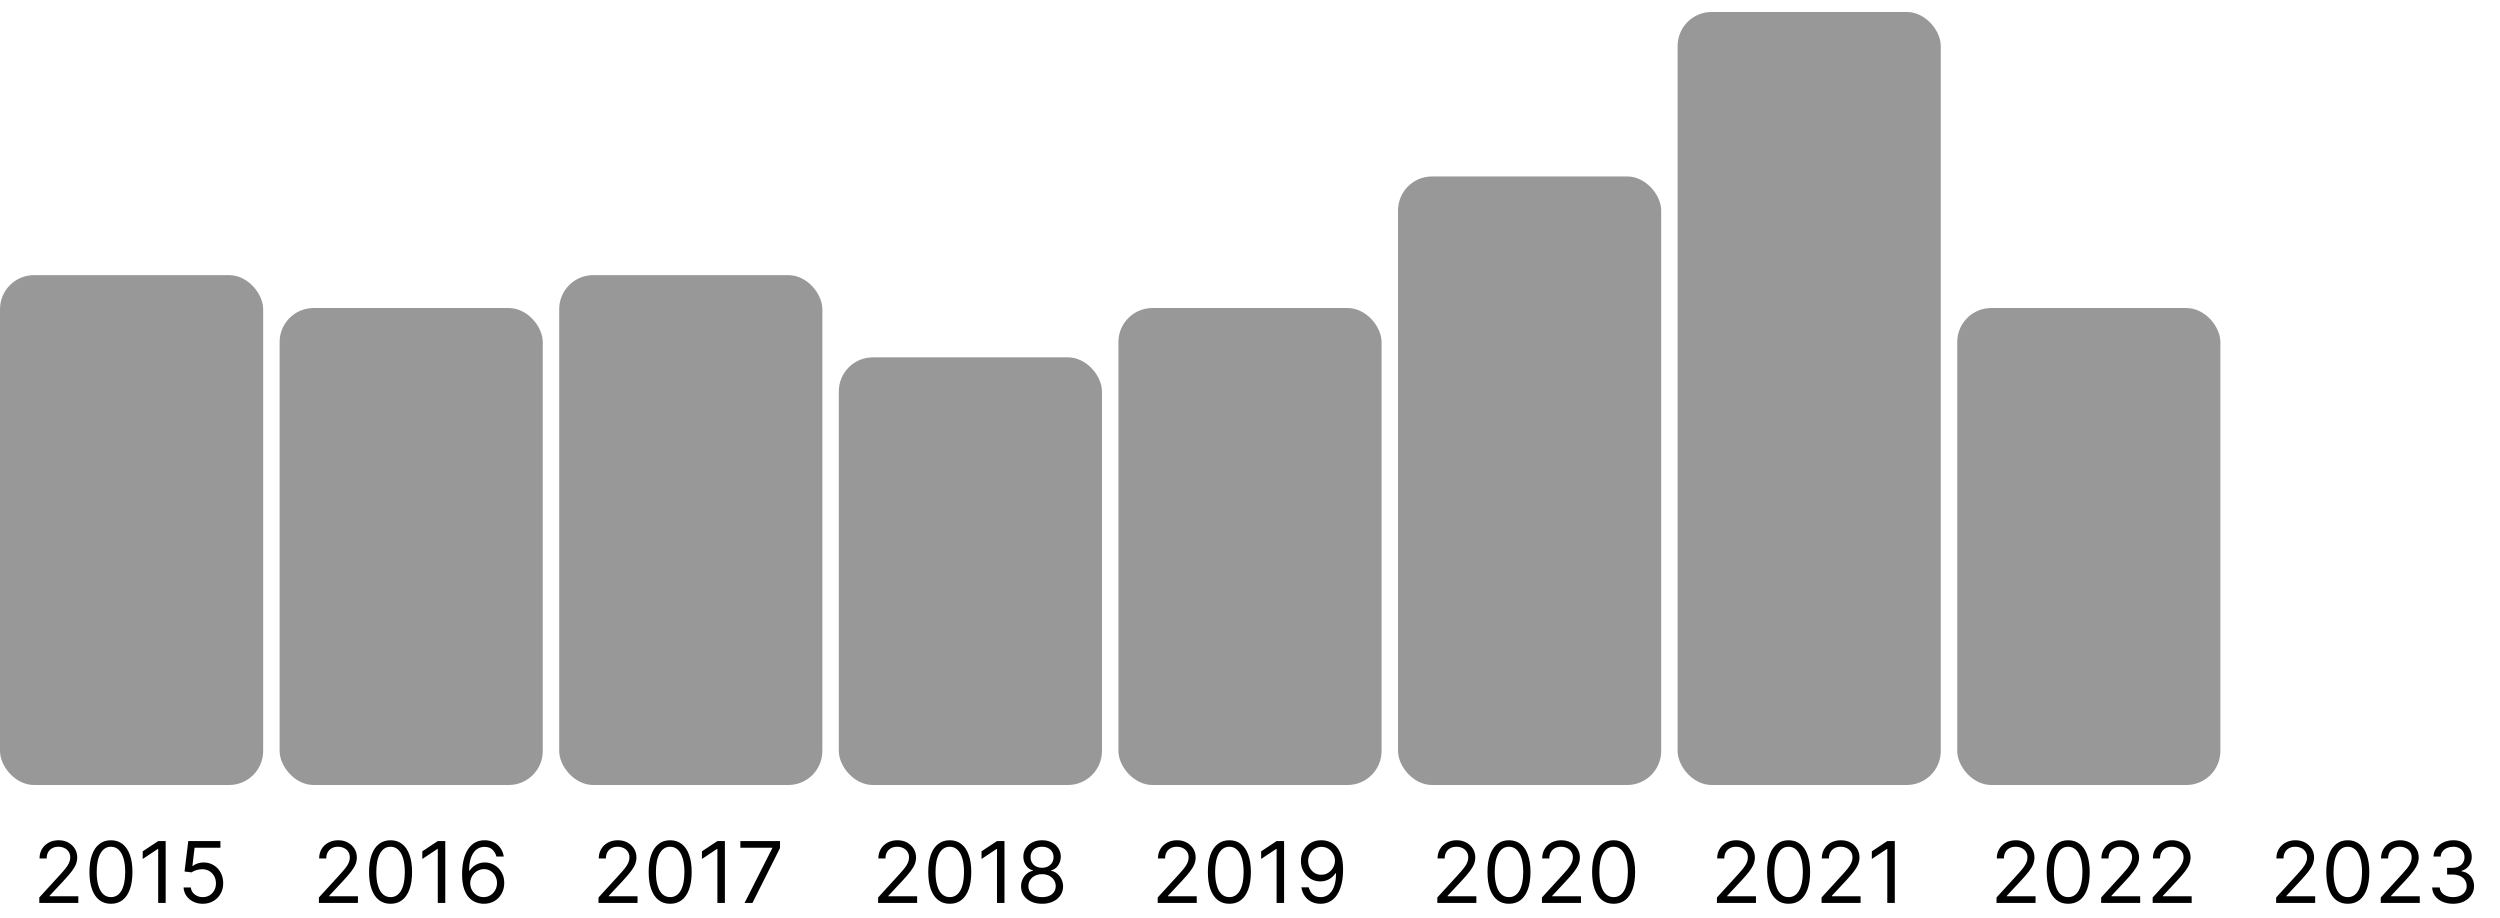
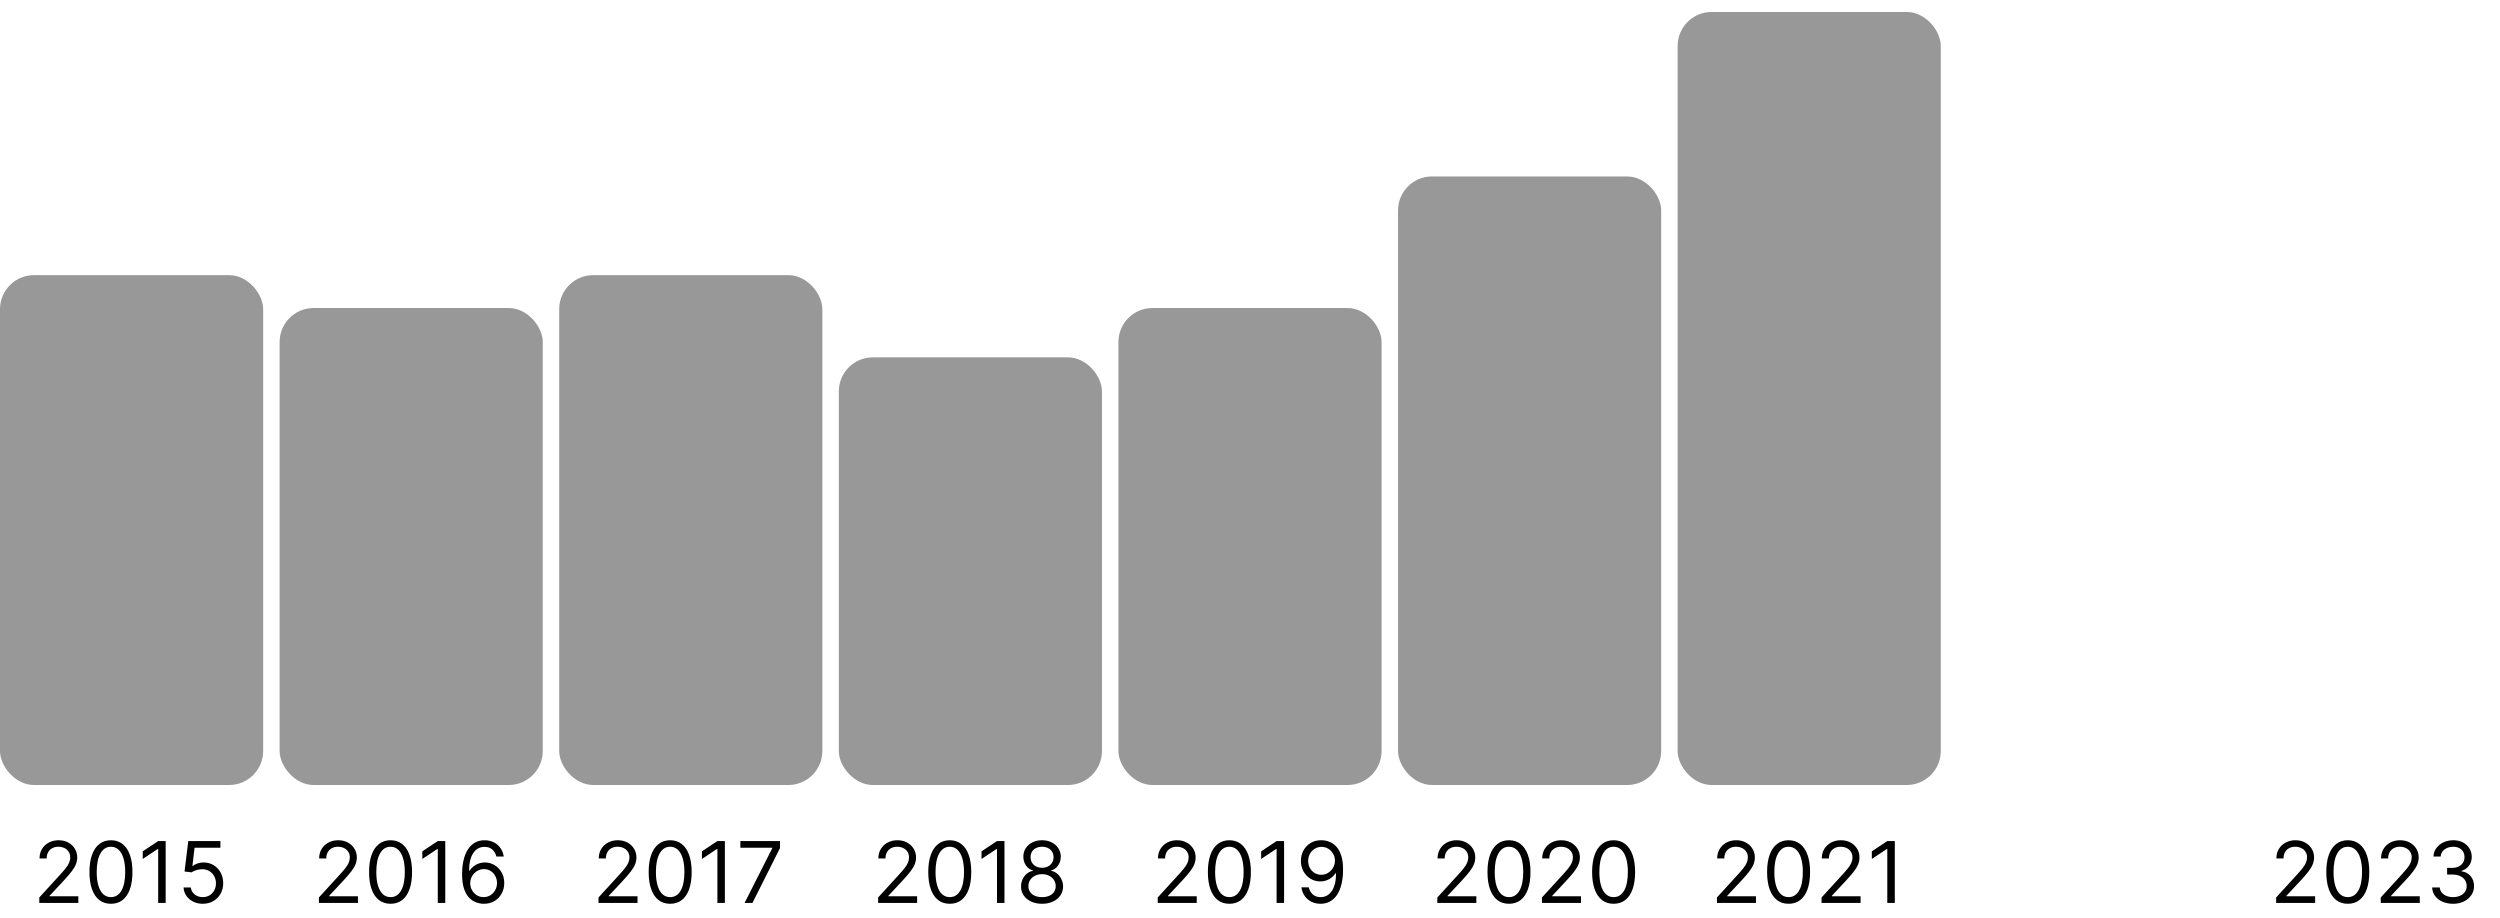
<svg xmlns="http://www.w3.org/2000/svg" width="147" height="54" viewBox="0 0 147 54" fill="none">
  <path d="M2.311 53.092V52.772L3.511 51.458C3.652 51.304 3.768 51.171 3.859 51.057C3.95 50.942 4.017 50.834 4.061 50.734C4.106 50.632 4.129 50.526 4.129 50.414C4.129 50.286 4.098 50.176 4.036 50.082C3.976 49.989 3.893 49.916 3.788 49.866C3.682 49.815 3.564 49.789 3.433 49.789C3.293 49.789 3.171 49.818 3.067 49.876C2.964 49.933 2.884 50.013 2.827 50.116C2.772 50.219 2.744 50.34 2.744 50.478H2.325C2.325 50.265 2.374 50.078 2.472 49.917C2.57 49.756 2.704 49.631 2.873 49.541C3.044 49.451 3.235 49.406 3.447 49.406C3.66 49.406 3.849 49.451 4.013 49.541C4.178 49.631 4.307 49.752 4.4 49.905C4.494 50.057 4.541 50.227 4.541 50.414C4.541 50.548 4.516 50.679 4.468 50.807C4.42 50.933 4.338 51.075 4.219 51.231C4.102 51.386 3.939 51.575 3.731 51.799L2.914 52.673V52.701H4.605V53.092H2.311ZM6.524 53.142C6.256 53.142 6.029 53.069 5.84 52.923C5.652 52.776 5.508 52.564 5.409 52.286C5.309 52.006 5.26 51.669 5.26 51.274C5.26 50.881 5.309 50.545 5.409 50.267C5.509 49.987 5.654 49.774 5.842 49.628C6.032 49.48 6.259 49.406 6.524 49.406C6.789 49.406 7.016 49.48 7.204 49.628C7.393 49.774 7.538 49.987 7.637 50.267C7.738 50.545 7.788 50.881 7.788 51.274C7.788 51.669 7.738 52.006 7.639 52.286C7.54 52.564 7.396 52.776 7.208 52.923C7.019 53.069 6.791 53.142 6.524 53.142ZM6.524 52.751C6.789 52.751 6.995 52.623 7.142 52.367C7.289 52.112 7.362 51.747 7.362 51.274C7.362 50.959 7.328 50.691 7.261 50.469C7.194 50.248 7.099 50.079 6.973 49.963C6.849 49.847 6.699 49.789 6.524 49.789C6.261 49.789 6.056 49.919 5.908 50.178C5.76 50.436 5.686 50.801 5.686 51.274C5.686 51.589 5.719 51.856 5.785 52.076C5.852 52.296 5.947 52.464 6.071 52.579C6.197 52.694 6.348 52.751 6.524 52.751ZM9.741 49.455V53.092H9.301V49.917H9.28L8.392 50.507V50.059L9.301 49.455H9.741ZM11.923 53.142C11.715 53.142 11.527 53.1 11.361 53.017C11.194 52.934 11.06 52.821 10.959 52.676C10.859 52.532 10.804 52.367 10.794 52.183H11.22C11.237 52.347 11.311 52.483 11.444 52.591C11.578 52.698 11.738 52.751 11.923 52.751C12.073 52.751 12.205 52.716 12.321 52.646C12.438 52.576 12.53 52.48 12.596 52.358C12.664 52.235 12.698 52.096 12.698 51.941C12.698 51.783 12.663 51.641 12.593 51.517C12.524 51.391 12.43 51.293 12.309 51.22C12.188 51.148 12.05 51.111 11.895 51.11C11.784 51.109 11.669 51.126 11.552 51.162C11.435 51.196 11.339 51.24 11.263 51.295L10.851 51.245L11.071 49.455H12.96V49.846H11.441L11.313 50.919H11.334C11.409 50.859 11.502 50.81 11.614 50.771C11.727 50.732 11.844 50.712 11.966 50.712C12.189 50.712 12.387 50.766 12.561 50.872C12.736 50.978 12.873 51.122 12.973 51.306C13.073 51.489 13.124 51.699 13.124 51.934C13.124 52.166 13.072 52.373 12.967 52.556C12.864 52.737 12.722 52.88 12.541 52.985C12.36 53.089 12.154 53.142 11.923 53.142Z" fill="black" />
  <path d="M18.751 53.092V52.772L19.952 51.458C20.093 51.304 20.209 51.171 20.3 51.057C20.391 50.942 20.458 50.834 20.502 50.734C20.547 50.632 20.57 50.526 20.57 50.414C20.57 50.286 20.539 50.176 20.477 50.082C20.417 49.989 20.334 49.916 20.229 49.866C20.123 49.815 20.005 49.789 19.874 49.789C19.734 49.789 19.612 49.818 19.508 49.876C19.405 49.933 19.325 50.013 19.268 50.116C19.212 50.219 19.185 50.34 19.185 50.478H18.766C18.766 50.265 18.815 50.078 18.913 49.917C19.011 49.756 19.145 49.631 19.314 49.541C19.485 49.451 19.676 49.406 19.888 49.406C20.101 49.406 20.29 49.451 20.454 49.541C20.619 49.631 20.748 49.752 20.841 49.905C20.935 50.057 20.982 50.227 20.982 50.414C20.982 50.548 20.957 50.679 20.909 50.807C20.861 50.933 20.779 51.075 20.66 51.231C20.543 51.386 20.38 51.575 20.172 51.799L19.355 52.673V52.701H21.046V53.092H18.751ZM22.965 53.142C22.697 53.142 22.47 53.069 22.281 52.923C22.093 52.776 21.949 52.564 21.85 52.286C21.75 52.006 21.701 51.669 21.701 51.274C21.701 50.881 21.75 50.545 21.85 50.267C21.95 49.987 22.095 49.774 22.283 49.628C22.472 49.48 22.7 49.406 22.965 49.406C23.23 49.406 23.457 49.48 23.645 49.628C23.834 49.774 23.979 49.987 24.078 50.267C24.179 50.545 24.229 50.881 24.229 51.274C24.229 51.669 24.179 52.006 24.08 52.286C23.98 52.564 23.837 52.776 23.648 52.923C23.46 53.069 23.232 53.142 22.965 53.142ZM22.965 52.751C23.23 52.751 23.436 52.623 23.583 52.367C23.73 52.112 23.803 51.747 23.803 51.274C23.803 50.959 23.769 50.691 23.702 50.469C23.635 50.248 23.54 50.079 23.414 49.963C23.29 49.847 23.14 49.789 22.965 49.789C22.702 49.789 22.497 49.919 22.349 50.178C22.201 50.436 22.127 50.801 22.127 51.274C22.127 51.589 22.16 51.856 22.226 52.076C22.293 52.296 22.388 52.464 22.512 52.579C22.637 52.694 22.788 52.751 22.965 52.751ZM26.182 49.455V53.092H25.742V49.917H25.721L24.833 50.507V50.059L25.742 49.455H26.182ZM28.435 53.142C28.286 53.139 28.137 53.111 27.988 53.056C27.839 53.002 27.703 52.91 27.579 52.781C27.456 52.651 27.358 52.475 27.283 52.254C27.209 52.031 27.171 51.752 27.171 51.416C27.171 51.094 27.201 50.808 27.262 50.56C27.322 50.31 27.41 50.1 27.524 49.929C27.639 49.758 27.778 49.628 27.94 49.539C28.103 49.45 28.287 49.406 28.492 49.406C28.696 49.406 28.877 49.447 29.035 49.528C29.195 49.609 29.326 49.721 29.426 49.866C29.527 50.01 29.592 50.176 29.621 50.364H29.188C29.148 50.201 29.07 50.066 28.954 49.958C28.838 49.85 28.684 49.796 28.492 49.796C28.21 49.796 27.988 49.919 27.826 50.164C27.665 50.409 27.584 50.753 27.583 51.196H27.611C27.678 51.095 27.756 51.009 27.848 50.938C27.94 50.866 28.042 50.81 28.153 50.771C28.264 50.732 28.382 50.712 28.506 50.712C28.715 50.712 28.905 50.765 29.078 50.869C29.251 50.972 29.389 51.114 29.494 51.297C29.598 51.478 29.65 51.685 29.65 51.92C29.65 52.145 29.6 52.351 29.499 52.538C29.398 52.724 29.257 52.872 29.075 52.982C28.893 53.091 28.68 53.144 28.435 53.142ZM28.435 52.751C28.584 52.751 28.718 52.714 28.837 52.639C28.956 52.565 29.05 52.464 29.119 52.339C29.189 52.214 29.224 52.074 29.224 51.92C29.224 51.77 29.19 51.633 29.122 51.51C29.056 51.386 28.965 51.287 28.847 51.213C28.731 51.14 28.599 51.103 28.45 51.103C28.337 51.103 28.232 51.126 28.135 51.171C28.038 51.214 27.953 51.275 27.88 51.352C27.807 51.429 27.751 51.517 27.709 51.616C27.668 51.715 27.647 51.818 27.647 51.927C27.647 52.071 27.681 52.206 27.748 52.332C27.817 52.457 27.91 52.559 28.029 52.636C28.148 52.712 28.284 52.751 28.435 52.751Z" fill="black" />
  <path d="M35.192 53.092V52.772L36.393 51.458C36.533 51.304 36.65 51.171 36.741 51.057C36.832 50.942 36.899 50.834 36.943 50.734C36.988 50.632 37.011 50.526 37.011 50.414C37.011 50.286 36.98 50.176 36.918 50.082C36.858 49.989 36.775 49.916 36.67 49.866C36.564 49.815 36.446 49.789 36.315 49.789C36.175 49.789 36.053 49.818 35.949 49.876C35.846 49.933 35.766 50.013 35.709 50.116C35.653 50.219 35.626 50.34 35.626 50.478H35.206C35.206 50.265 35.256 50.078 35.354 49.917C35.452 49.756 35.586 49.631 35.755 49.541C35.926 49.451 36.117 49.406 36.329 49.406C36.542 49.406 36.731 49.451 36.895 49.541C37.06 49.631 37.189 49.752 37.282 49.905C37.376 50.057 37.422 50.227 37.422 50.414C37.422 50.548 37.398 50.679 37.35 50.807C37.302 50.933 37.219 51.075 37.101 51.231C36.984 51.386 36.821 51.575 36.613 51.799L35.796 52.673V52.701H37.486V53.092H35.192ZM39.406 53.142C39.138 53.142 38.91 53.069 38.722 52.923C38.534 52.776 38.39 52.564 38.291 52.286C38.191 52.006 38.142 51.669 38.142 51.274C38.142 50.881 38.191 50.545 38.291 50.267C38.391 49.987 38.536 49.774 38.724 49.628C38.913 49.48 39.141 49.406 39.406 49.406C39.671 49.406 39.898 49.48 40.086 49.628C40.275 49.774 40.42 49.987 40.519 50.267C40.62 50.545 40.67 50.881 40.67 51.274C40.67 51.669 40.62 52.006 40.521 52.286C40.421 52.564 40.278 52.776 40.089 52.923C39.901 53.069 39.673 53.142 39.406 53.142ZM39.406 52.751C39.671 52.751 39.877 52.623 40.024 52.367C40.17 52.112 40.244 51.747 40.244 51.274C40.244 50.959 40.21 50.691 40.143 50.469C40.076 50.248 39.98 50.079 39.855 49.963C39.731 49.847 39.581 49.789 39.406 49.789C39.143 49.789 38.938 49.919 38.79 50.178C38.642 50.436 38.568 50.801 38.568 51.274C38.568 51.589 38.601 51.856 38.667 52.076C38.733 52.296 38.829 52.464 38.953 52.579C39.078 52.694 39.229 52.751 39.406 52.751ZM42.623 49.455V53.092H42.183V49.917H42.161L41.274 50.507V50.059L42.183 49.455H42.623ZM43.782 53.092L45.409 49.874V49.846H43.534V49.455H45.864V49.867L44.244 53.092H43.782Z" fill="black" />
  <path d="M51.633 53.092V52.772L52.833 51.458C52.974 51.304 53.09 51.171 53.181 51.057C53.272 50.942 53.34 50.834 53.383 50.734C53.428 50.632 53.451 50.526 53.451 50.414C53.451 50.286 53.42 50.176 53.359 50.082C53.298 49.989 53.215 49.916 53.11 49.866C53.005 49.815 52.886 49.789 52.755 49.789C52.615 49.789 52.493 49.818 52.389 49.876C52.286 49.933 52.206 50.013 52.15 50.116C52.094 50.219 52.066 50.34 52.066 50.478H51.647C51.647 50.265 51.696 50.078 51.794 49.917C51.893 49.756 52.026 49.631 52.196 49.541C52.366 49.451 52.557 49.406 52.769 49.406C52.982 49.406 53.171 49.451 53.336 49.541C53.5 49.631 53.629 49.752 53.723 49.905C53.816 50.057 53.863 50.227 53.863 50.414C53.863 50.548 53.839 50.679 53.79 50.807C53.743 50.933 53.66 51.075 53.541 51.231C53.424 51.386 53.262 51.575 53.053 51.799L52.236 52.673V52.701H53.927V53.092H51.633ZM55.846 53.142C55.579 53.142 55.351 53.069 55.163 52.923C54.974 52.776 54.831 52.564 54.731 52.286C54.632 52.006 54.582 51.669 54.582 51.274C54.582 50.881 54.632 50.545 54.731 50.267C54.832 49.987 54.976 49.774 55.164 49.628C55.354 49.48 55.581 49.406 55.846 49.406C56.111 49.406 56.338 49.48 56.526 49.628C56.716 49.774 56.86 49.987 56.959 50.267C57.06 50.545 57.11 50.881 57.11 51.274C57.11 51.669 57.061 52.006 56.961 52.286C56.862 52.564 56.718 52.776 56.53 52.923C56.342 53.069 56.114 53.142 55.846 53.142ZM55.846 52.751C56.111 52.751 56.317 52.623 56.464 52.367C56.611 52.112 56.684 51.747 56.684 51.274C56.684 50.959 56.651 50.691 56.583 50.469C56.517 50.248 56.421 50.079 56.295 49.963C56.171 49.847 56.021 49.789 55.846 49.789C55.583 49.789 55.378 49.919 55.23 50.178C55.082 50.436 55.008 50.801 55.008 51.274C55.008 51.589 55.041 51.856 55.108 52.076C55.174 52.296 55.269 52.464 55.393 52.579C55.519 52.694 55.67 52.751 55.846 52.751ZM59.063 49.455V53.092H58.623V49.917H58.602L57.714 50.507V50.059L58.623 49.455H59.063ZM61.274 53.142C61.03 53.142 60.815 53.098 60.628 53.012C60.442 52.924 60.297 52.804 60.193 52.651C60.089 52.498 60.037 52.322 60.038 52.126C60.037 51.972 60.067 51.83 60.129 51.7C60.19 51.568 60.275 51.459 60.381 51.371C60.489 51.282 60.609 51.226 60.741 51.203V51.181C60.567 51.136 60.429 51.039 60.326 50.888C60.223 50.737 60.172 50.565 60.173 50.372C60.172 50.187 60.219 50.022 60.313 49.876C60.408 49.731 60.538 49.616 60.704 49.532C60.871 49.448 61.061 49.406 61.274 49.406C61.485 49.406 61.673 49.448 61.839 49.532C62.005 49.616 62.135 49.731 62.229 49.876C62.325 50.022 62.374 50.187 62.375 50.372C62.374 50.565 62.321 50.737 62.217 50.888C62.114 51.039 61.977 51.136 61.807 51.181V51.203C61.938 51.226 62.056 51.282 62.162 51.371C62.267 51.459 62.351 51.568 62.414 51.7C62.477 51.83 62.509 51.972 62.51 52.126C62.509 52.322 62.455 52.498 62.35 52.651C62.246 52.804 62.101 52.924 61.915 53.012C61.73 53.098 61.517 53.142 61.274 53.142ZM61.274 52.751C61.439 52.751 61.581 52.724 61.7 52.671C61.82 52.618 61.912 52.543 61.977 52.446C62.042 52.348 62.075 52.235 62.077 52.105C62.075 51.967 62.04 51.846 61.97 51.741C61.9 51.635 61.805 51.552 61.684 51.492C61.565 51.432 61.428 51.401 61.274 51.401C61.119 51.401 60.98 51.432 60.859 51.492C60.738 51.552 60.643 51.635 60.573 51.741C60.504 51.846 60.47 51.967 60.471 52.105C60.47 52.235 60.502 52.348 60.566 52.446C60.631 52.543 60.724 52.618 60.844 52.671C60.965 52.724 61.108 52.751 61.274 52.751ZM61.274 51.025C61.404 51.025 61.52 50.999 61.62 50.947C61.722 50.895 61.802 50.822 61.86 50.728C61.918 50.635 61.948 50.526 61.949 50.4C61.948 50.277 61.919 50.17 61.862 50.079C61.805 49.986 61.726 49.915 61.626 49.866C61.525 49.815 61.408 49.789 61.274 49.789C61.138 49.789 61.019 49.815 60.917 49.866C60.815 49.915 60.737 49.986 60.681 50.079C60.625 50.17 60.598 50.277 60.599 50.4C60.598 50.526 60.626 50.635 60.683 50.728C60.741 50.822 60.821 50.895 60.922 50.947C61.024 50.999 61.142 51.025 61.274 51.025Z" fill="black" />
  <path d="M68.074 53.092V52.772L69.274 51.458C69.415 51.304 69.531 51.171 69.622 51.057C69.713 50.942 69.781 50.834 69.824 50.734C69.869 50.632 69.892 50.526 69.892 50.414C69.892 50.286 69.861 50.176 69.799 50.082C69.739 49.989 69.656 49.916 69.551 49.866C69.446 49.815 69.327 49.789 69.196 49.789C69.056 49.789 68.934 49.818 68.83 49.876C68.727 49.933 68.647 50.013 68.59 50.116C68.535 50.219 68.507 50.34 68.507 50.478H68.088C68.088 50.265 68.137 50.078 68.235 49.917C68.334 49.756 68.467 49.631 68.636 49.541C68.807 49.451 68.998 49.406 69.21 49.406C69.423 49.406 69.612 49.451 69.776 49.541C69.941 49.631 70.07 49.752 70.163 49.905C70.257 50.057 70.304 50.227 70.304 50.414C70.304 50.548 70.279 50.679 70.231 50.807C70.184 50.933 70.101 51.075 69.982 51.231C69.865 51.386 69.703 51.575 69.494 51.799L68.677 52.673V52.701H70.368V53.092H68.074ZM72.287 53.142C72.02 53.142 71.792 53.069 71.603 52.923C71.415 52.776 71.272 52.564 71.172 52.286C71.073 52.006 71.023 51.669 71.023 51.274C71.023 50.881 71.073 50.545 71.172 50.267C71.273 49.987 71.417 49.774 71.605 49.628C71.795 49.48 72.022 49.406 72.287 49.406C72.552 49.406 72.779 49.48 72.967 49.628C73.156 49.774 73.301 49.987 73.4 50.267C73.501 50.545 73.551 50.881 73.551 51.274C73.551 51.669 73.502 52.006 73.402 52.286C73.303 52.564 73.159 52.776 72.971 52.923C72.782 53.069 72.555 53.142 72.287 53.142ZM72.287 52.751C72.552 52.751 72.758 52.623 72.905 52.367C73.052 52.112 73.125 51.747 73.125 51.274C73.125 50.959 73.091 50.691 73.024 50.469C72.958 50.248 72.862 50.079 72.736 49.963C72.612 49.847 72.462 49.789 72.287 49.789C72.024 49.789 71.819 49.919 71.671 50.178C71.523 50.436 71.449 50.801 71.449 51.274C71.449 51.589 71.482 51.856 71.549 52.076C71.615 52.296 71.71 52.464 71.834 52.579C71.96 52.694 72.111 52.751 72.287 52.751ZM75.504 49.455V53.092H75.064V49.917H75.043L74.155 50.507V50.059L75.064 49.455H75.504ZM77.708 49.406C77.857 49.407 78.006 49.435 78.155 49.491C78.305 49.547 78.441 49.639 78.564 49.768C78.687 49.896 78.786 50.07 78.86 50.292C78.935 50.513 78.972 50.791 78.972 51.124C78.972 51.448 78.941 51.735 78.88 51.986C78.819 52.235 78.732 52.446 78.617 52.618C78.503 52.789 78.365 52.92 78.201 53.008C78.039 53.097 77.856 53.142 77.651 53.142C77.448 53.142 77.266 53.101 77.106 53.021C76.947 52.939 76.817 52.826 76.715 52.682C76.615 52.536 76.55 52.367 76.522 52.176H76.955C76.994 52.343 77.072 52.48 77.188 52.589C77.305 52.697 77.459 52.751 77.651 52.751C77.932 52.751 78.153 52.628 78.315 52.383C78.478 52.138 78.56 51.792 78.56 51.345H78.532C78.466 51.444 78.387 51.53 78.296 51.602C78.204 51.674 78.103 51.73 77.992 51.769C77.881 51.808 77.762 51.828 77.637 51.828C77.429 51.828 77.237 51.776 77.063 51.673C76.891 51.569 76.752 51.426 76.648 51.245C76.545 51.063 76.493 50.855 76.493 50.62C76.493 50.398 76.543 50.194 76.643 50.009C76.743 49.824 76.884 49.676 77.065 49.566C77.248 49.455 77.462 49.402 77.708 49.406ZM77.708 49.796C77.559 49.796 77.424 49.834 77.305 49.908C77.186 49.982 77.092 50.081 77.022 50.206C76.954 50.331 76.92 50.469 76.92 50.62C76.92 50.772 76.953 50.91 77.019 51.034C77.087 51.157 77.178 51.255 77.294 51.329C77.411 51.401 77.545 51.437 77.694 51.437C77.806 51.437 77.911 51.415 78.008 51.371C78.105 51.326 78.19 51.265 78.262 51.188C78.335 51.11 78.393 51.022 78.434 50.924C78.476 50.824 78.496 50.721 78.496 50.613C78.496 50.471 78.462 50.338 78.393 50.214C78.326 50.089 78.232 49.989 78.113 49.912C77.994 49.835 77.859 49.796 77.708 49.796Z" fill="black" />
  <path d="M84.515 53.092V52.772L85.715 51.458C85.856 51.304 85.972 51.171 86.063 51.057C86.154 50.942 86.222 50.834 86.265 50.734C86.31 50.632 86.333 50.526 86.333 50.414C86.333 50.286 86.302 50.176 86.24 50.082C86.18 49.989 86.097 49.916 85.992 49.866C85.886 49.815 85.768 49.789 85.637 49.789C85.497 49.789 85.375 49.818 85.271 49.876C85.168 49.933 85.088 50.013 85.031 50.116C84.976 50.219 84.948 50.34 84.948 50.478H84.529C84.529 50.265 84.578 50.078 84.676 49.917C84.774 49.756 84.908 49.631 85.078 49.541C85.248 49.451 85.439 49.406 85.651 49.406C85.864 49.406 86.053 49.451 86.217 49.541C86.382 49.631 86.511 49.752 86.604 49.905C86.698 50.057 86.745 50.227 86.745 50.414C86.745 50.548 86.721 50.679 86.672 50.807C86.625 50.933 86.542 51.075 86.423 51.231C86.306 51.386 86.143 51.575 85.935 51.799L85.118 52.673V52.701H86.809V53.092H84.515ZM88.728 53.142C88.46 53.142 88.233 53.069 88.044 52.923C87.856 52.776 87.712 52.564 87.613 52.286C87.513 52.006 87.464 51.669 87.464 51.274C87.464 50.881 87.513 50.545 87.613 50.267C87.714 49.987 87.858 49.774 88.046 49.628C88.236 49.48 88.463 49.406 88.728 49.406C88.993 49.406 89.22 49.48 89.408 49.628C89.597 49.774 89.742 49.987 89.841 50.267C89.942 50.545 89.992 50.881 89.992 51.274C89.992 51.669 89.942 52.006 89.843 52.286C89.744 52.564 89.6 52.776 89.412 52.923C89.223 53.069 88.996 53.142 88.728 53.142ZM88.728 52.751C88.993 52.751 89.199 52.623 89.346 52.367C89.493 52.112 89.566 51.747 89.566 51.274C89.566 50.959 89.532 50.691 89.465 50.469C89.399 50.248 89.303 50.079 89.177 49.963C89.053 49.847 88.903 49.789 88.728 49.789C88.465 49.789 88.26 49.919 88.112 50.178C87.964 50.436 87.89 50.801 87.89 51.274C87.89 51.589 87.923 51.856 87.989 52.076C88.056 52.296 88.151 52.464 88.275 52.579C88.401 52.694 88.552 52.751 88.728 52.751ZM90.667 53.092V52.772L91.867 51.458C92.008 51.304 92.124 51.171 92.215 51.057C92.306 50.942 92.374 50.834 92.418 50.734C92.463 50.632 92.485 50.526 92.485 50.414C92.485 50.286 92.454 50.176 92.393 50.082C92.332 49.989 92.25 49.916 92.144 49.866C92.039 49.815 91.921 49.789 91.789 49.789C91.649 49.789 91.528 49.818 91.423 49.876C91.32 49.933 91.24 50.013 91.184 50.116C91.128 50.219 91.1 50.34 91.1 50.478H90.681C90.681 50.265 90.73 50.078 90.829 49.917C90.927 49.756 91.061 49.631 91.23 49.541C91.4 49.451 91.591 49.406 91.803 49.406C92.016 49.406 92.205 49.451 92.37 49.541C92.534 49.631 92.663 49.752 92.757 49.905C92.85 50.057 92.897 50.227 92.897 50.414C92.897 50.548 92.873 50.679 92.824 50.807C92.777 50.933 92.694 51.075 92.576 51.231C92.459 51.386 92.296 51.575 92.087 51.799L91.271 52.673V52.701H92.961V53.092H90.667ZM94.88 53.142C94.613 53.142 94.385 53.069 94.197 52.923C94.009 52.776 93.865 52.564 93.765 52.286C93.666 52.006 93.616 51.669 93.616 51.274C93.616 50.881 93.666 50.545 93.765 50.267C93.866 49.987 94.01 49.774 94.199 49.628C94.388 49.48 94.615 49.406 94.88 49.406C95.145 49.406 95.372 49.48 95.56 49.628C95.75 49.774 95.894 49.987 95.994 50.267C96.094 50.545 96.145 50.881 96.145 51.274C96.145 51.669 96.095 52.006 95.995 52.286C95.896 52.564 95.752 52.776 95.564 52.923C95.376 53.069 95.148 53.142 94.88 53.142ZM94.88 52.751C95.145 52.751 95.352 52.623 95.498 52.367C95.645 52.112 95.718 51.747 95.718 51.274C95.718 50.959 95.685 50.691 95.617 50.469C95.551 50.248 95.455 50.079 95.33 49.963C95.205 49.847 95.056 49.789 94.88 49.789C94.618 49.789 94.412 49.919 94.264 50.178C94.116 50.436 94.042 50.801 94.042 51.274C94.042 51.589 94.075 51.856 94.142 52.076C94.208 52.296 94.303 52.464 94.428 52.579C94.553 52.694 94.704 52.751 94.88 52.751Z" fill="black" />
  <path d="M100.956 53.092V52.772L102.156 51.458C102.297 51.304 102.413 51.171 102.504 51.057C102.595 50.942 102.662 50.834 102.706 50.734C102.751 50.632 102.774 50.526 102.774 50.414C102.774 50.286 102.743 50.176 102.681 50.082C102.621 49.989 102.538 49.916 102.433 49.866C102.327 49.815 102.209 49.789 102.078 49.789C101.938 49.789 101.816 49.818 101.712 49.876C101.609 49.933 101.529 50.013 101.472 50.116C101.417 50.219 101.389 50.34 101.389 50.478H100.97C100.97 50.265 101.019 50.078 101.117 49.917C101.215 49.756 101.349 49.631 101.518 49.541C101.689 49.451 101.88 49.406 102.092 49.406C102.305 49.406 102.494 49.451 102.658 49.541C102.823 49.631 102.952 49.752 103.045 49.905C103.139 50.057 103.186 50.227 103.186 50.414C103.186 50.548 103.161 50.679 103.113 50.807C103.065 50.933 102.983 51.075 102.864 51.231C102.747 51.386 102.584 51.575 102.376 51.799L101.559 52.673V52.701H103.25V53.092H100.956ZM105.169 53.142C104.901 53.142 104.674 53.069 104.485 52.923C104.297 52.776 104.153 52.564 104.054 52.286C103.954 52.006 103.905 51.669 103.905 51.274C103.905 50.881 103.954 50.545 104.054 50.267C104.155 49.987 104.299 49.774 104.487 49.628C104.677 49.48 104.904 49.406 105.169 49.406C105.434 49.406 105.661 49.48 105.849 49.628C106.038 49.774 106.183 49.987 106.282 50.267C106.383 50.545 106.433 50.881 106.433 51.274C106.433 51.669 106.383 52.006 106.284 52.286C106.185 52.564 106.041 52.776 105.853 52.923C105.664 53.069 105.436 53.142 105.169 53.142ZM105.169 52.751C105.434 52.751 105.64 52.623 105.787 52.367C105.934 52.112 106.007 51.747 106.007 51.274C106.007 50.959 105.973 50.691 105.906 50.469C105.84 50.248 105.744 50.079 105.618 49.963C105.494 49.847 105.344 49.789 105.169 49.789C104.906 49.789 104.701 49.919 104.553 50.178C104.405 50.436 104.331 50.801 104.331 51.274C104.331 51.589 104.364 51.856 104.43 52.076C104.497 52.296 104.592 52.464 104.716 52.579C104.842 52.694 104.993 52.751 105.169 52.751ZM107.108 53.092V52.772L108.308 51.458C108.449 51.304 108.565 51.171 108.656 51.057C108.747 50.942 108.815 50.834 108.859 50.734C108.904 50.632 108.926 50.526 108.926 50.414C108.926 50.286 108.895 50.176 108.834 50.082C108.773 49.989 108.69 49.916 108.585 49.866C108.48 49.815 108.361 49.789 108.23 49.789C108.09 49.789 107.968 49.818 107.864 49.876C107.761 49.933 107.681 50.013 107.625 50.116C107.569 50.219 107.541 50.34 107.541 50.478H107.122C107.122 50.265 107.171 50.078 107.269 49.917C107.368 49.756 107.501 49.631 107.671 49.541C107.841 49.451 108.032 49.406 108.244 49.406C108.457 49.406 108.646 49.451 108.811 49.541C108.975 49.631 109.104 49.752 109.198 49.905C109.291 50.057 109.338 50.227 109.338 50.414C109.338 50.548 109.314 50.679 109.265 50.807C109.218 50.933 109.135 51.075 109.017 51.231C108.899 51.386 108.737 51.575 108.528 51.799L107.712 52.673V52.701H109.402V53.092H107.108ZM111.414 49.455V53.092H110.973V49.917H110.952L110.064 50.507V50.059L110.973 49.455H111.414Z" fill="black" />
-   <path d="M117.396 53.092V52.772L118.596 51.458C118.737 51.304 118.853 51.171 118.944 51.057C119.035 50.942 119.103 50.834 119.147 50.734C119.192 50.632 119.214 50.526 119.214 50.414C119.214 50.286 119.183 50.176 119.122 50.082C119.061 49.989 118.979 49.916 118.873 49.866C118.768 49.815 118.65 49.789 118.518 49.789C118.378 49.789 118.257 49.818 118.152 49.876C118.049 49.933 117.969 50.013 117.913 50.116C117.857 50.219 117.829 50.34 117.829 50.478H117.41C117.41 50.265 117.459 50.078 117.558 49.917C117.656 49.756 117.79 49.631 117.959 49.541C118.129 49.451 118.32 49.406 118.532 49.406C118.745 49.406 118.934 49.451 119.099 49.541C119.263 49.631 119.392 49.752 119.486 49.905C119.579 50.057 119.626 50.227 119.626 50.414C119.626 50.548 119.602 50.679 119.553 50.807C119.506 50.933 119.423 51.075 119.305 51.231C119.188 51.386 119.025 51.575 118.816 51.799L118 52.673V52.701H119.69V53.092H117.396ZM121.609 53.142C121.342 53.142 121.114 53.069 120.926 52.923C120.738 52.776 120.594 52.564 120.494 52.286C120.395 52.006 120.345 51.669 120.345 51.274C120.345 50.881 120.395 50.545 120.494 50.267C120.595 49.987 120.739 49.774 120.928 49.628C121.117 49.48 121.344 49.406 121.609 49.406C121.875 49.406 122.101 49.48 122.289 49.628C122.479 49.774 122.623 49.987 122.723 50.267C122.823 50.545 122.874 50.881 122.874 51.274C122.874 51.669 122.824 52.006 122.724 52.286C122.625 52.564 122.481 52.776 122.293 52.923C122.105 53.069 121.877 53.142 121.609 53.142ZM121.609 52.751C121.875 52.751 122.08 52.623 122.227 52.367C122.374 52.112 122.447 51.747 122.447 51.274C122.447 50.959 122.414 50.691 122.346 50.469C122.28 50.248 122.184 50.079 122.059 49.963C121.934 49.847 121.785 49.789 121.609 49.789C121.347 49.789 121.141 49.919 120.993 50.178C120.845 50.436 120.771 50.801 120.771 51.274C120.771 51.589 120.804 51.856 120.871 52.076C120.937 52.296 121.032 52.464 121.157 52.579C121.282 52.694 121.433 52.751 121.609 52.751ZM123.548 53.092V52.772L124.749 51.458C124.889 51.304 125.005 51.171 125.097 51.057C125.188 50.942 125.255 50.834 125.299 50.734C125.344 50.632 125.366 50.526 125.366 50.414C125.366 50.286 125.336 50.176 125.274 50.082C125.214 49.989 125.131 49.916 125.026 49.866C124.92 49.815 124.802 49.789 124.67 49.789C124.531 49.789 124.409 49.818 124.305 49.876C124.202 49.933 124.122 50.013 124.065 50.116C124.009 50.219 123.982 50.34 123.982 50.478H123.562C123.562 50.265 123.612 50.078 123.71 49.917C123.808 49.756 123.942 49.631 124.111 49.541C124.282 49.451 124.473 49.406 124.685 49.406C124.898 49.406 125.087 49.451 125.251 49.541C125.416 49.631 125.545 49.752 125.638 49.905C125.732 50.057 125.778 50.227 125.778 50.414C125.778 50.548 125.754 50.679 125.706 50.807C125.658 50.933 125.575 51.075 125.457 51.231C125.34 51.386 125.177 51.575 124.969 51.799L124.152 52.673V52.701H125.842V53.092H123.548ZM126.576 53.092V52.772L127.776 51.458C127.917 51.304 128.033 51.171 128.124 51.057C128.215 50.942 128.283 50.834 128.326 50.734C128.371 50.632 128.394 50.526 128.394 50.414C128.394 50.286 128.363 50.176 128.301 50.082C128.241 49.989 128.158 49.916 128.053 49.866C127.948 49.815 127.829 49.789 127.698 49.789C127.558 49.789 127.436 49.818 127.332 49.876C127.229 49.933 127.149 50.013 127.092 50.116C127.037 50.219 127.009 50.34 127.009 50.478H126.59C126.59 50.265 126.639 50.078 126.737 49.917C126.835 49.756 126.969 49.631 127.138 49.541C127.309 49.451 127.5 49.406 127.712 49.406C127.925 49.406 128.114 49.451 128.278 49.541C128.443 49.631 128.572 49.752 128.665 49.905C128.759 50.057 128.806 50.227 128.806 50.414C128.806 50.548 128.781 50.679 128.733 50.807C128.686 50.933 128.603 51.075 128.484 51.231C128.367 51.386 128.204 51.575 127.996 51.799L127.179 52.673V52.701H128.87V53.092H126.576Z" fill="black" />
  <path d="M133.837 53.092V52.772L135.037 51.458C135.178 51.304 135.294 51.171 135.385 51.057C135.476 50.942 135.544 50.834 135.588 50.734C135.633 50.632 135.655 50.526 135.655 50.414C135.655 50.286 135.624 50.176 135.563 50.082C135.502 49.989 135.419 49.916 135.314 49.866C135.209 49.815 135.09 49.789 134.959 49.789C134.819 49.789 134.697 49.818 134.593 49.876C134.49 49.933 134.41 50.013 134.354 50.116C134.298 50.219 134.27 50.34 134.27 50.478H133.851C133.851 50.265 133.9 50.078 133.998 49.917C134.097 49.756 134.23 49.631 134.4 49.541C134.57 49.451 134.761 49.406 134.973 49.406C135.186 49.406 135.375 49.451 135.54 49.541C135.704 49.631 135.833 49.752 135.927 49.905C136.02 50.057 136.067 50.227 136.067 50.414C136.067 50.548 136.043 50.679 135.994 50.807C135.947 50.933 135.864 51.075 135.746 51.231C135.628 51.386 135.466 51.575 135.257 51.799L134.441 52.673V52.701H136.131V53.092H133.837ZM138.05 53.142C137.783 53.142 137.555 53.069 137.367 52.923C137.178 52.776 137.035 52.564 136.935 52.286C136.836 52.006 136.786 51.669 136.786 51.274C136.786 50.881 136.836 50.545 136.935 50.267C137.036 49.987 137.18 49.774 137.368 49.628C137.558 49.48 137.785 49.406 138.05 49.406C138.315 49.406 138.542 49.48 138.73 49.628C138.92 49.774 139.064 49.987 139.164 50.267C139.264 50.545 139.314 50.881 139.314 51.274C139.314 51.669 139.265 52.006 139.165 52.286C139.066 52.564 138.922 52.776 138.734 52.923C138.546 53.069 138.318 53.142 138.05 53.142ZM138.05 52.751C138.315 52.751 138.521 52.623 138.668 52.367C138.815 52.112 138.888 51.747 138.888 51.274C138.888 50.959 138.855 50.691 138.787 50.469C138.721 50.248 138.625 50.079 138.5 49.963C138.375 49.847 138.225 49.789 138.05 49.789C137.788 49.789 137.582 49.919 137.434 50.178C137.286 50.436 137.212 50.801 137.212 51.274C137.212 51.589 137.245 51.856 137.312 52.076C137.378 52.296 137.473 52.464 137.598 52.579C137.723 52.694 137.874 52.751 138.05 52.751ZM139.989 53.092V52.772L141.189 51.458C141.33 51.304 141.446 51.171 141.538 51.057C141.629 50.942 141.696 50.834 141.74 50.734C141.785 50.632 141.807 50.526 141.807 50.414C141.807 50.286 141.777 50.176 141.715 50.082C141.655 49.989 141.572 49.916 141.466 49.866C141.361 49.815 141.243 49.789 141.111 49.789C140.972 49.789 140.85 49.818 140.746 49.876C140.643 49.933 140.563 50.013 140.506 50.116C140.45 50.219 140.422 50.34 140.422 50.478H140.003C140.003 50.265 140.053 50.078 140.151 49.917C140.249 49.756 140.383 49.631 140.552 49.541C140.723 49.451 140.914 49.406 141.126 49.406C141.339 49.406 141.527 49.451 141.692 49.541C141.857 49.631 141.986 49.752 142.079 49.905C142.173 50.057 142.219 50.227 142.219 50.414C142.219 50.548 142.195 50.679 142.147 50.807C142.099 50.933 142.016 51.075 141.898 51.231C141.781 51.386 141.618 51.575 141.41 51.799L140.593 52.673V52.701H142.283V53.092H139.989ZM144.245 53.142C144.011 53.142 143.802 53.101 143.618 53.021C143.436 52.94 143.291 52.828 143.183 52.685C143.077 52.541 143.019 52.373 143.009 52.183H143.457C143.466 52.3 143.507 52.401 143.578 52.486C143.649 52.57 143.742 52.636 143.856 52.682C143.971 52.728 144.098 52.751 144.238 52.751C144.394 52.751 144.533 52.724 144.654 52.669C144.774 52.615 144.869 52.539 144.938 52.442C145.006 52.345 145.041 52.232 145.041 52.105C145.041 51.971 145.008 51.853 144.941 51.751C144.875 51.648 144.778 51.568 144.65 51.51C144.522 51.452 144.366 51.423 144.181 51.423H143.89V51.032H144.181C144.326 51.032 144.452 51.006 144.561 50.954C144.671 50.902 144.757 50.828 144.819 50.734C144.881 50.639 144.913 50.528 144.913 50.4C144.913 50.277 144.886 50.17 144.831 50.079C144.777 49.987 144.7 49.916 144.6 49.866C144.502 49.815 144.386 49.789 144.252 49.789C144.127 49.789 144.009 49.812 143.897 49.858C143.787 49.904 143.697 49.969 143.627 50.056C143.558 50.141 143.52 50.244 143.514 50.364H143.088C143.095 50.174 143.152 50.007 143.26 49.864C143.368 49.719 143.508 49.607 143.682 49.526C143.858 49.446 144.05 49.406 144.259 49.406C144.484 49.406 144.677 49.451 144.838 49.542C144.999 49.632 145.123 49.751 145.209 49.899C145.296 50.047 145.339 50.207 145.339 50.379C145.339 50.584 145.285 50.758 145.177 50.903C145.071 51.047 144.926 51.147 144.742 51.203V51.231C144.972 51.269 145.151 51.367 145.28 51.524C145.409 51.68 145.474 51.874 145.474 52.105C145.474 52.302 145.42 52.48 145.312 52.637C145.206 52.794 145.06 52.917 144.876 53.007C144.691 53.096 144.481 53.142 144.245 53.142Z" fill="black" />
  <rect y="16.178" width="15.474" height="29.98" rx="2" fill="#989898" />
  <rect x="16.441" y="18.112" width="15.474" height="28.046" rx="2" fill="#989898" />
  <rect x="32.881" y="16.178" width="15.474" height="29.98" rx="2" fill="#989898" />
  <rect x="49.322" y="21.013" width="15.474" height="25.145" rx="2" fill="#989898" />
  <rect x="65.763" y="18.112" width="15.474" height="28.046" rx="2" fill="#989898" />
  <rect x="82.204" y="10.375" width="15.474" height="35.783" rx="2" fill="#989898" />
  <rect x="98.644" y="0.704" width="15.474" height="45.454" rx="2" fill="#989898" />
-   <rect x="115.085" y="18.112" width="15.474" height="28.046" rx="2" fill="#989898" />
</svg>